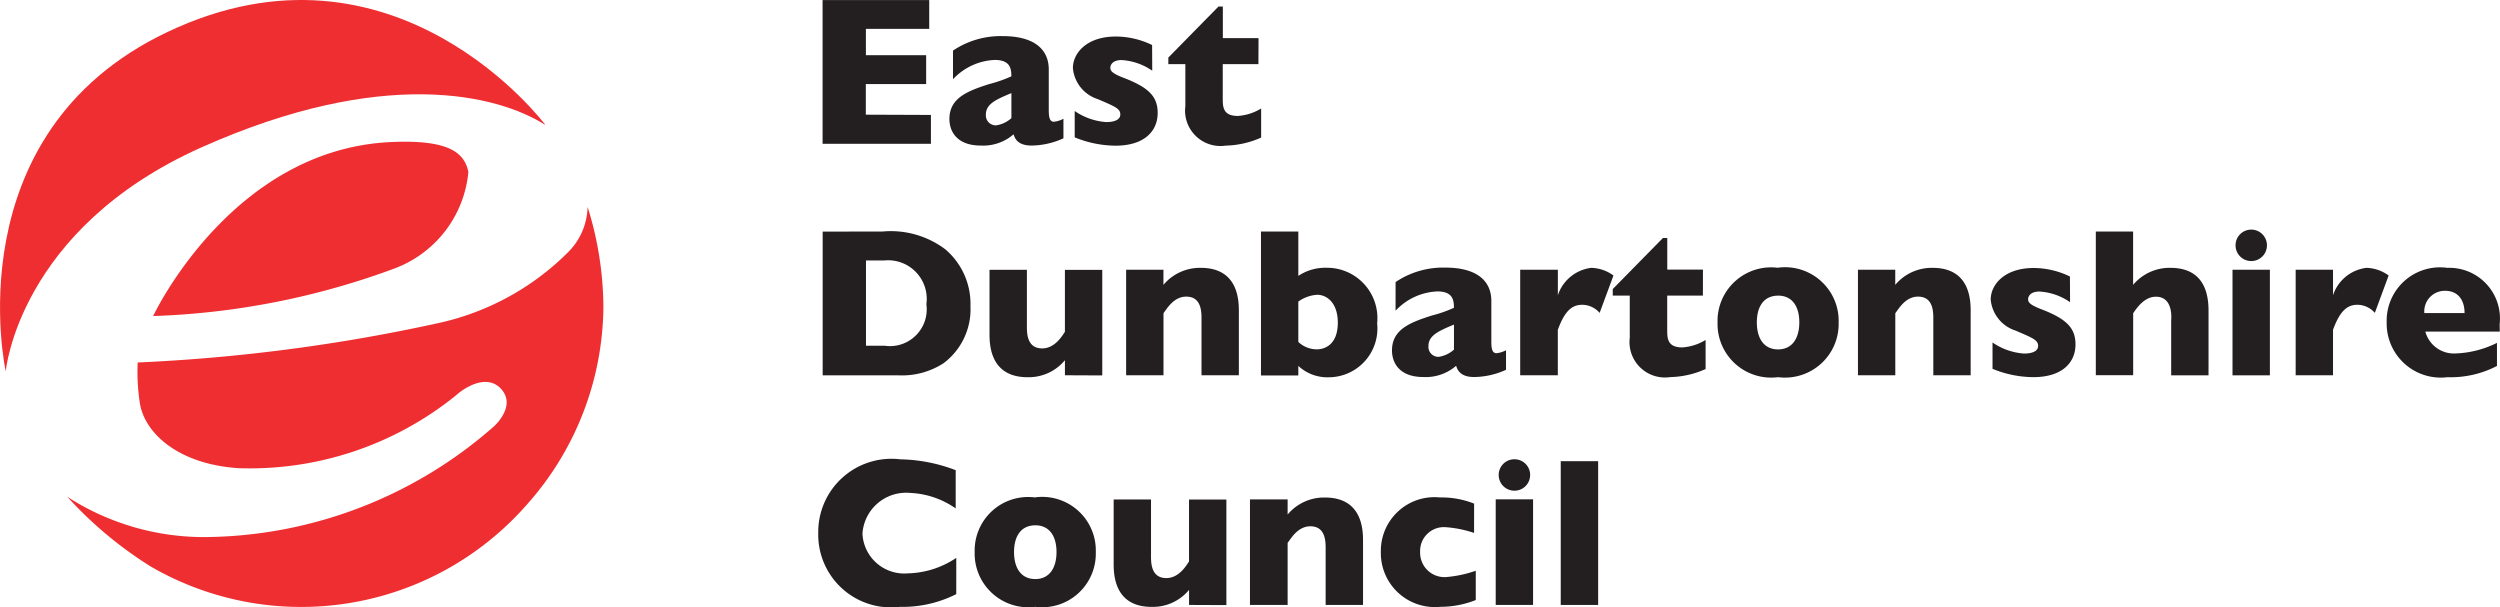
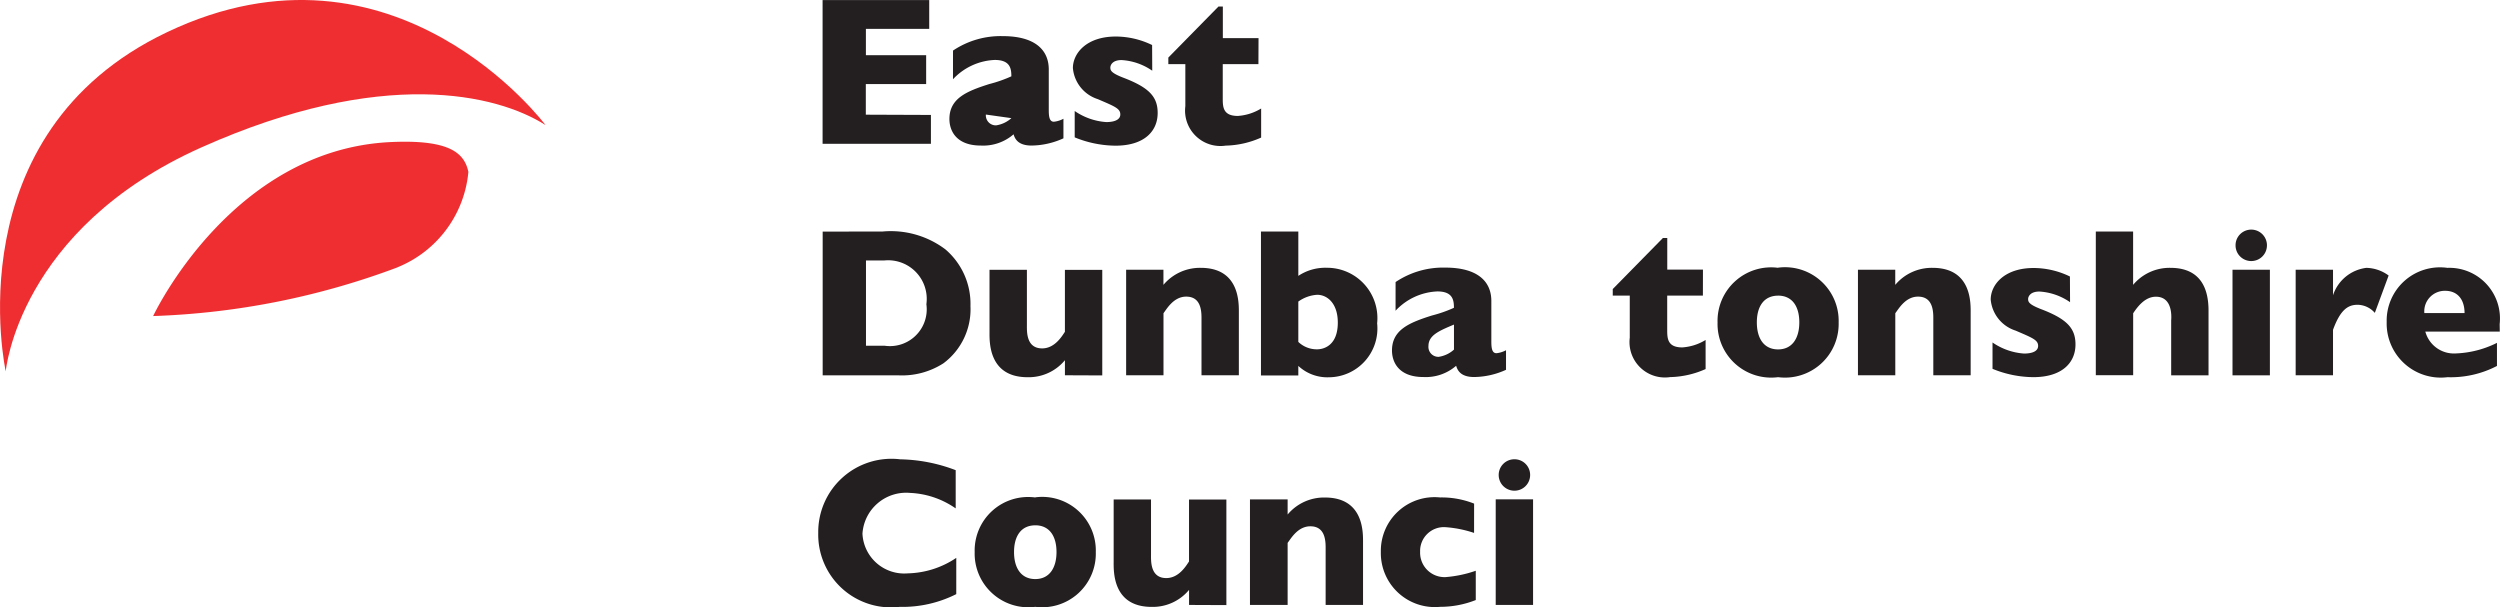
<svg xmlns="http://www.w3.org/2000/svg" width="205.801" height="50" viewBox="0 0 205.801 50">
  <g transform="translate(884.786 -1576)">
    <g transform="translate(-817.07 1576.003)">
      <path d="M-19.447-20.629v2.376h-8.918V-30.088h8.778v2.376H-24.8v2.163h4.96v2.376h-4.967v2.523Z" transform="translate(28.365 30.088)" fill="#231f20" />
      <g transform="translate(10.439 2.968)">
-         <path d="M-11.134-14.72a2.419,2.419,0,0,1-1.258.595.822.822,0,0,1-.621-.256.822.822,0,0,1-.222-.634c0-.894.894-1.258,2.1-1.766Zm-4.809-3.2A4.975,4.975,0,0,1-12.5-19.51c1.258,0,1.363.7,1.363,1.348a10.814,10.814,0,0,1-1.8.631c-1.885.595-3.3,1.186-3.3,2.884,0,.944.541,2.184,2.588,2.184a3.817,3.817,0,0,0,2.693-.926c.1.314.314.926,1.485.926a6.489,6.489,0,0,0,2.621-.595v-1.611a2.1,2.1,0,0,1-.786.245c-.332,0-.422-.332-.422-.944v-3.356c0-1.662-1.2-2.747-3.792-2.747a7.015,7.015,0,0,0-4.091,1.19Z" transform="translate(16.238 21.474)" fill="#231f20" />
+         <path d="M-11.134-14.72a2.419,2.419,0,0,1-1.258.595.822.822,0,0,1-.621-.256.822.822,0,0,1-.222-.634Zm-4.809-3.2A4.975,4.975,0,0,1-12.5-19.51c1.258,0,1.363.7,1.363,1.348a10.814,10.814,0,0,1-1.8.631c-1.885.595-3.3,1.186-3.3,2.884,0,.944.541,2.184,2.588,2.184a3.817,3.817,0,0,0,2.693-.926c.1.314.314.926,1.485.926a6.489,6.489,0,0,0,2.621-.595v-1.611a2.1,2.1,0,0,1-.786.245c-.332,0-.422-.332-.422-.944v-3.356c0-1.662-1.2-2.747-3.792-2.747a7.015,7.015,0,0,0-4.091,1.19Z" transform="translate(16.238 21.474)" fill="#231f20" />
      </g>
      <g transform="translate(20.605 3.003)">
        <path d="M-14.217-6.186a4.931,4.931,0,0,0-2.523-.876c-.8,0-.926.458-.926.616,0,.242.068.454,1.117.854,2.08.8,2.779,1.557,2.779,2.884,0,1.485-1.081,2.693-3.479,2.693A8.987,8.987,0,0,1-20.6-.7V-2.869a5.2,5.2,0,0,0,2.6.912c.559,0,1.154-.141,1.154-.631s-.472-.663-1.853-1.258A2.959,2.959,0,0,1-20.749-6.4c0-1.222,1.121-2.6,3.533-2.6a6.867,6.867,0,0,1,2.988.7Z" transform="translate(20.749 9.001)" fill="#231f20" />
      </g>
      <g transform="translate(28.463 0.544)">
        <path d="M-16.163-10.339H-19.1V-7.56c0,.721,0,1.485,1.24,1.485a4.21,4.21,0,0,0,1.921-.613v2.394a7.527,7.527,0,0,1-2.92.663,2.909,2.909,0,0,1-2.467-.8,2.909,2.909,0,0,1-.853-2.448v-3.461h-1.4v-.541l4.127-4.2h.36v2.6h2.938Z" transform="translate(23.578 15.072)" fill="#231f20" />
      </g>
    </g>
    <g transform="translate(-817.063 1594.903)">
      <g transform="translate(0 0.125)">
        <path d="M-7.78-5.157h1.521a3.179,3.179,0,0,1,2.6.968,3.179,3.179,0,0,1,.851,2.636A3.024,3.024,0,0,1-3.679,1.02a3.024,3.024,0,0,1-2.58.842H-7.78Zm-3.565-2.376V4.3h6.207A6.3,6.3,0,0,0-1.4,3.307,5.544,5.544,0,0,0,.821-1.4,5.894,5.894,0,0,0-1.244-6.069,7.458,7.458,0,0,0-6.435-7.536Z" transform="translate(11.345 7.569)" fill="#231f20" />
      </g>
      <g transform="translate(13.734 3.302)">
        <path d="M-13.537-18.954v-1.24a3.868,3.868,0,0,1-3.075,1.4c-3.244,0-3.133-2.956-3.133-3.742v-5.1h3.078v4.513c0,.559-.072,1.957,1.258,1.957,1.049,0,1.644-1.031,1.871-1.366v-5.1h3.075v8.691Z" transform="translate(19.745 27.641)" fill="#231f20" />
      </g>
      <g transform="translate(24.981 3.146)">
        <path d="M-6.713-.344V.9A3.918,3.918,0,0,1-3.638-.5C-.394-.5-.505,2.456-.505,3.242v5.1H-3.58V3.826c0-.559.068-1.957-1.258-1.957-1.031,0-1.593,1-1.871,1.366V8.343H-9.784V-.344Z" transform="translate(9.784 0.5)" fill="#231f20" />
      </g>
      <g transform="translate(36.08 0.155)">
        <path d="M-6.71-12.532a2.967,2.967,0,0,1,1.557-.559c.822,0,1.694.7,1.694,2.289,0,1.975-1.258,2.2-1.694,2.2A2.192,2.192,0,0,1-6.71-9.212ZM-9.785-6.451H-6.71v-.786A3.5,3.5,0,0,0-4.187-6.3a4.016,4.016,0,0,0,2.966-1.34,4.016,4.016,0,0,0,1-3.1,4.145,4.145,0,0,0-1.057-3.22,4.145,4.145,0,0,0-3.106-1.355,3.994,3.994,0,0,0-2.325.667V-18.3H-9.785Z" transform="translate(9.785 18.3)" fill="#231f20" />
      </g>
      <g transform="translate(46.865 3.123)">
        <path d="M-11.134-14.72a2.419,2.419,0,0,1-1.258.595.818.818,0,0,1-.622-.255.818.818,0,0,1-.221-.635c0-.894.894-1.258,2.1-1.766Zm-4.809-3.2A4.975,4.975,0,0,1-12.5-19.51c1.258,0,1.363.7,1.363,1.348a10.814,10.814,0,0,1-1.8.631c-1.889.595-3.3,1.186-3.3,2.884,0,.944.541,2.184,2.588,2.184a3.817,3.817,0,0,0,2.693-.926c.1.314.314.926,1.485.926a6.489,6.489,0,0,0,2.621-.595v-1.611a2.1,2.1,0,0,1-.786.245c-.332,0-.422-.332-.422-.944v-3.356c0-1.662-1.2-2.747-3.792-2.747a7.015,7.015,0,0,0-4.091,1.19Z" transform="translate(16.238 21.474)" fill="#231f20" />
      </g>
      <g transform="translate(57.42 3.147)">
-         <path d="M-6.7-.345v2.1A3.32,3.32,0,0,1-3.957-.5,3.2,3.2,0,0,1-2.122.131L-3.261,3.206a1.921,1.921,0,0,0-1.413-.667c-.786,0-1.417.386-2.029,2.062V8.342H-9.8V-.345Z" transform="translate(9.8 0.5)" fill="#231f20" />
-       </g>
+         </g>
      <g transform="translate(65.041 0.699)">
        <path d="M-16.169-10.339h-2.938V-7.56c0,.721,0,1.485,1.24,1.485a4.21,4.21,0,0,0,1.921-.613v2.394a7.516,7.516,0,0,1-2.923.663,2.913,2.913,0,0,1-2.466-.8,2.913,2.913,0,0,1-.854-2.447v-3.461h-1.4v-.541l4.127-4.2h.36v2.6h2.938Z" transform="translate(23.588 15.072)" fill="#231f20" />
      </g>
      <g transform="translate(73.665 3.102)">
        <path d="M-10.861-4.971c1.157,0,1.748.876,1.748,2.2S-9.707-.544-10.861-.544s-1.748-.894-1.748-2.224.595-2.2,1.748-2.2m0-2.293a4.405,4.405,0,0,0-3.528,1.1,4.405,4.405,0,0,0-1.454,3.4A4.416,4.416,0,0,0-14.393.635a4.416,4.416,0,0,0,3.533,1.107A4.419,4.419,0,0,0-7.327.635,4.419,4.419,0,0,0-5.875-2.772a4.409,4.409,0,0,0-1.456-3.4,4.409,4.409,0,0,0-3.529-1.1" transform="translate(15.845 7.302)" fill="#231f20" />
      </g>
      <g transform="translate(85.224 3.146)">
        <path d="M-6.713-.344V.9A3.918,3.918,0,0,1-3.634-.5C-.39-.5-.505,2.456-.505,3.242v5.1H-3.58V3.826c0-.559.068-1.957-1.258-1.957-1.031,0-1.59,1-1.871,1.366V8.343H-9.784V-.344Z" transform="translate(9.784 0.5)" fill="#231f20" />
      </g>
      <g transform="translate(96.153 3.158)">
        <path d="M-14.217-6.186a4.921,4.921,0,0,0-2.523-.876c-.8,0-.93.458-.93.616,0,.242.072.454,1.121.854,2.08.8,2.779,1.557,2.779,2.884,0,1.485-1.081,2.693-3.479,2.693A8.987,8.987,0,0,1-20.6-.7V-2.869a5.191,5.191,0,0,0,2.6.912c.559,0,1.154-.141,1.154-.631s-.472-.663-1.853-1.258A2.96,2.96,0,0,1-20.749-6.4c0-1.222,1.121-2.6,3.533-2.6a6.867,6.867,0,0,1,2.988.7Z" transform="translate(20.749 9.001)" fill="#231f20" />
      </g>
      <g transform="translate(104.805 0.155)">
        <path d="M-6.713,0V4.391a3.911,3.911,0,0,1,3.075-1.4c1.889,0,3.133,1,3.133,3.515v5.331H-3.58V7.325c0-.065.223-1.957-1.258-1.957-.908,0-1.521.84-1.871,1.363v5.1H-9.784V0Z" transform="translate(9.784)" fill="#231f20" />
      </g>
      <path d="M5220.5-319.093h-3.077v-8.691h3.077Zm-.243-10.7a1.281,1.281,0,0,1-.376.915,1.29,1.29,0,0,1-.913.379,1.293,1.293,0,0,1-.916-.377,1.286,1.286,0,0,1-.378-.917,1.283,1.283,0,0,1,.376-.916,1.292,1.292,0,0,1,.916-.378,1.29,1.29,0,0,1,.915.379,1.291,1.291,0,0,1,.378.915" transform="translate(-5101.365 331.086)" fill="#231f20" />
      <g transform="translate(121.257 3.147)">
        <path d="M-6.71-.345v2.1A3.32,3.32,0,0,1-3.967-.5,3.2,3.2,0,0,1-2.132.131L-3.268,3.206a1.925,1.925,0,0,0-1.413-.667c-.786,0-1.417.386-2.029,2.062V8.342H-9.785V-.345Z" transform="translate(9.785 0.5)" fill="#231f20" />
      </g>
      <g transform="translate(128.75 3.104)">
        <path d="M-6.7-8.091a1.694,1.694,0,0,1,.45-1.3A1.694,1.694,0,0,1-4.99-9.926c1.031,0,1.6.721,1.6,1.835Zm6.2.908a4.167,4.167,0,0,0-1.087-3.3A4.167,4.167,0,0,0-4.8-11.815a4.391,4.391,0,0,0-3.533,1.071A4.391,4.391,0,0,0-9.8-7.356,4.452,4.452,0,0,0-8.342-3.937,4.452,4.452,0,0,0-4.8-2.814,8.223,8.223,0,0,0-.722-3.74v-1.9a8.244,8.244,0,0,1-3.428.872,2.437,2.437,0,0,1-2.469-1.8H-.491Z" transform="translate(9.8 11.858)" fill="#231f20" />
      </g>
    </g>
    <g transform="translate(-817.429 1613.767)">
      <g transform="translate(0 0)">
        <path d="M-24.783-24.187a9.848,9.848,0,0,1-4.665,1.049,5.991,5.991,0,0,1-4.735-1.514,5.991,5.991,0,0,1-1.962-4.568,6.027,6.027,0,0,1,2-4.565,6.027,6.027,0,0,1,4.751-1.5,13.417,13.417,0,0,1,4.564.894v3.147a7.091,7.091,0,0,0-3.76-1.276,3.6,3.6,0,0,0-2.664.854,3.6,3.6,0,0,0-1.251,2.5,3.442,3.442,0,0,0,1.167,2.426,3.443,3.443,0,0,0,2.556.844,7.44,7.44,0,0,0,4-1.276Z" transform="translate(36.146 35.329)" fill="#231f20" />
      </g>
      <g transform="translate(12.879 3.144)">
        <path d="M-10.867-4.97c1.154,0,1.748.876,1.748,2.2S-9.714-.544-10.867-.544s-1.748-.894-1.748-2.224.595-2.2,1.748-2.2m0-2.293A4.405,4.405,0,0,0-14.4-6.169a4.405,4.405,0,0,0-1.455,3.4A4.416,4.416,0,0,0-14.4.637a4.416,4.416,0,0,0,3.535,1.105A4.416,4.416,0,0,0-7.334.635,4.416,4.416,0,0,0-5.885-2.772a4.405,4.405,0,0,0-1.454-3.4,4.405,4.405,0,0,0-3.528-1.1" transform="translate(15.855 7.302)" fill="#231f20" />
      </g>
      <g transform="translate(24.319 3.345)">
        <path d="M-13.537-18.954v-1.24a3.872,3.872,0,0,1-3.078,1.4c-3.244,0-3.129-2.956-3.129-3.742v-5.1h3.075v4.513c0,.559-.068,1.957,1.258,1.957,1.049,0,1.644-1.031,1.871-1.366v-5.1h3.075v8.691Z" transform="translate(19.745 27.641)" fill="#231f20" />
      </g>
      <g transform="translate(35.541 3.189)">
        <path d="M-6.7-.344V.9A3.908,3.908,0,0,1-3.625-.5C-.381-.5-.492,2.457-.492,3.242v5.1H-3.571V3.826c0-.559.068-1.957-1.258-1.957-1.031,0-1.593,1-1.871,1.366V8.343H-9.8V-.344Z" transform="translate(9.8 0.5)" fill="#231f20" />
      </g>
      <g transform="translate(46.314 3.159)">
        <path d="M-16.74-6.357a9.427,9.427,0,0,0-2.343-.472,1.957,1.957,0,0,0-1.5.545A1.957,1.957,0,0,0-21.181-4.8a2.011,2.011,0,0,0,.594,1.5,2.011,2.011,0,0,0,1.5.581A9.892,9.892,0,0,0-16.6-3.242V-.831a7.959,7.959,0,0,1-2.938.559,4.448,4.448,0,0,1-3.456-1.167A4.448,4.448,0,0,1-24.414-4.8a4.419,4.419,0,0,1,1.43-3.337,4.419,4.419,0,0,1,3.447-1.14,7.228,7.228,0,0,1,2.8.508Z" transform="translate(24.415 9.301)" fill="#231f20" />
      </g>
      <g transform="translate(55.771 0.04)">
        <path d="M-3.354,0A1.291,1.291,0,0,0-4.27.378a1.291,1.291,0,0,0-.378.916A1.294,1.294,0,0,0-3.354,2.588a1.291,1.291,0,0,0,.916-.378,1.291,1.291,0,0,0,.378-.916A1.287,1.287,0,0,0-2.437.377,1.287,1.287,0,0,0-3.354,0M-4.893,11.993h3.075V3.3H-4.893Z" transform="translate(4.893 0)" fill="#231f20" />
      </g>
-       <path d="M1396.025,674.712h-3.079V662.878h3.079Z" transform="translate(-1331.822 -662.68)" fill="#231f20" />
    </g>
    <g transform="translate(-884.786 1576)">
      <path d="M-30.009-5.767c18.781-8.94,31.142,7.649,31.142,7.649-4-2.549-13.424-4.805-28.29,1.824C-42.272,10.44-43.3,22.159-43.3,22.159S-47.629,2.611-30.009-5.767" transform="translate(43.772 8.412)" fill="#ef2e31" />
      <g transform="translate(12.606 11.667)">
        <path d="M-43.821-22.56a9.4,9.4,0,0,0,5.858-7.862c-.324-1.521-1.489-2.675-6.344-2.458-13.175.577-19.606,14.325-19.606,14.325a63.133,63.133,0,0,0,20.093-4" transform="translate(63.914 32.906)" fill="#ef2e31" />
      </g>
      <g transform="translate(5.537 17.032)">
-         <path d="M-12.674-27.933a145.491,145.491,0,0,0,24.646-3.219,21.629,21.629,0,0,0,10.814-5.887,5.44,5.44,0,0,0,1.579-3.7,27.944,27.944,0,0,1,1.3,8.255,24.718,24.718,0,0,1-6.3,16.25,24.7,24.7,0,0,1-30.958,5.1,32.558,32.558,0,0,1-6.878-5.746,20.756,20.756,0,0,0,11.33,3.32A36.408,36.408,0,0,0,16.651-22.67s1.961-1.719.523-3.158c-1.215-1.215-3.075.083-3.6.566A26.989,26.989,0,0,1-4.357-19.231c-4.978-.324-7.739-2.884-8.136-5.346a16.863,16.863,0,0,1-.18-3.356" transform="translate(18.47 40.741)" fill="#ef2e31" />
-       </g>
+         </g>
    </g>
  </g>
</svg>